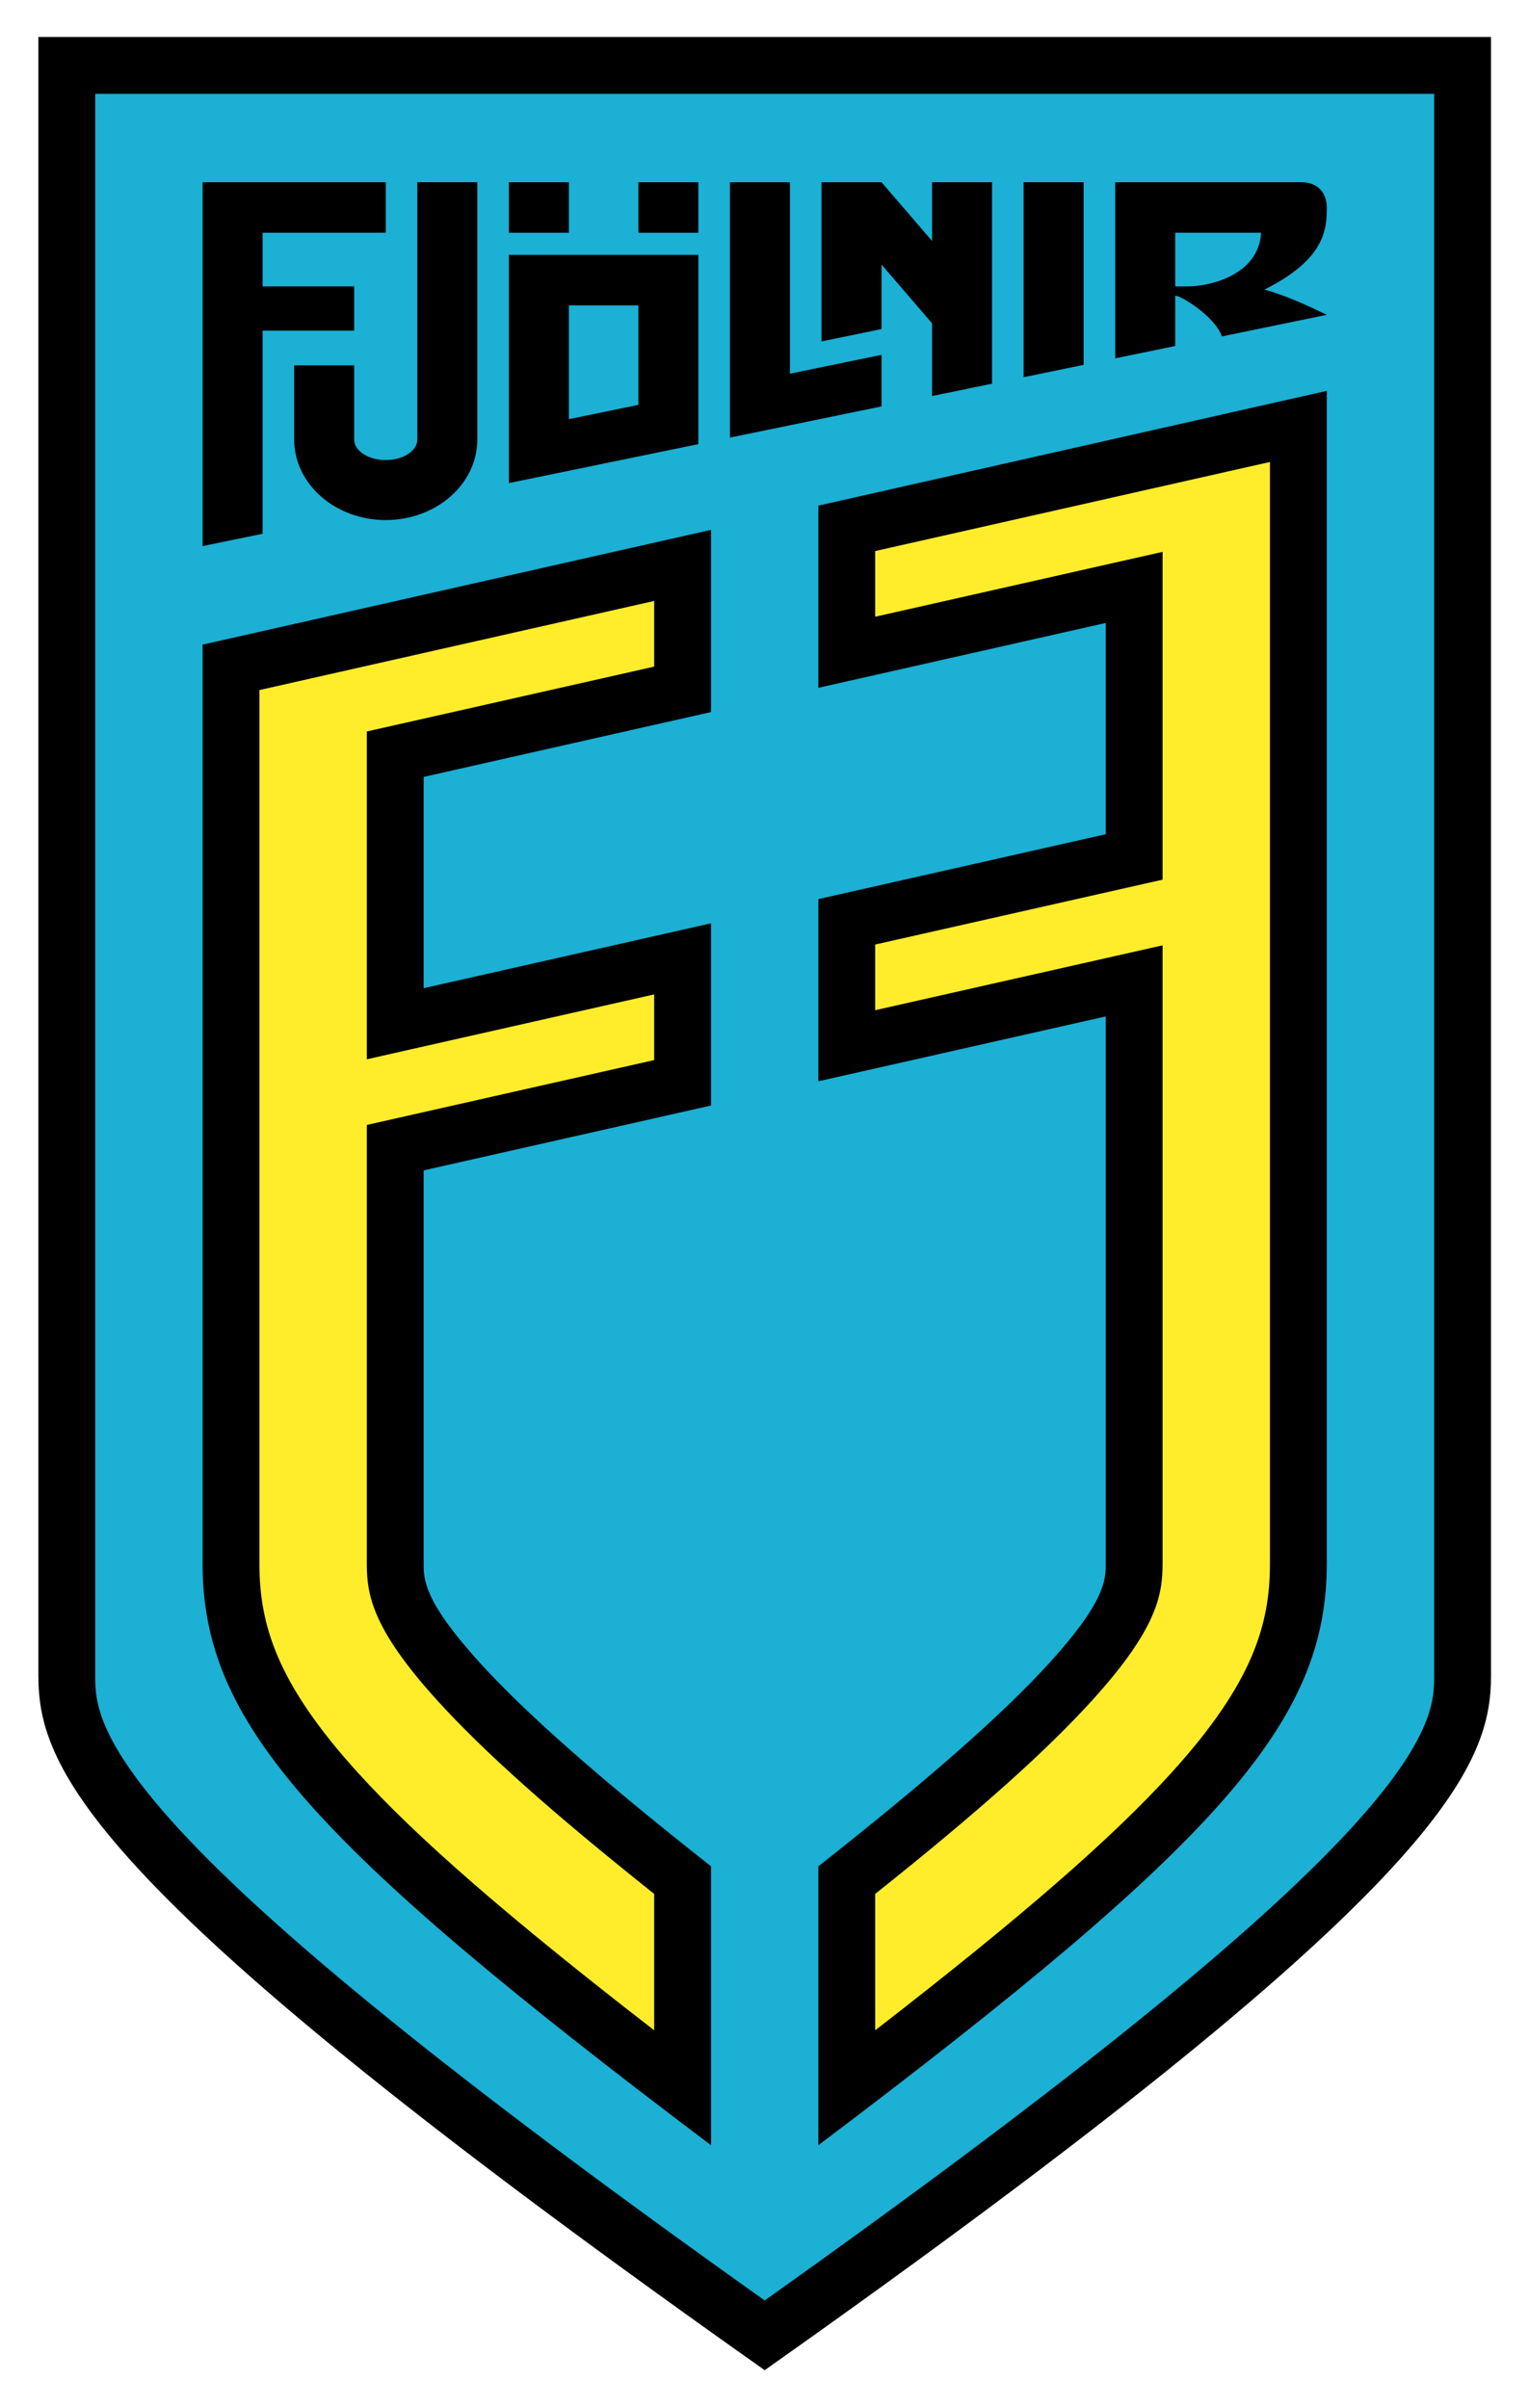
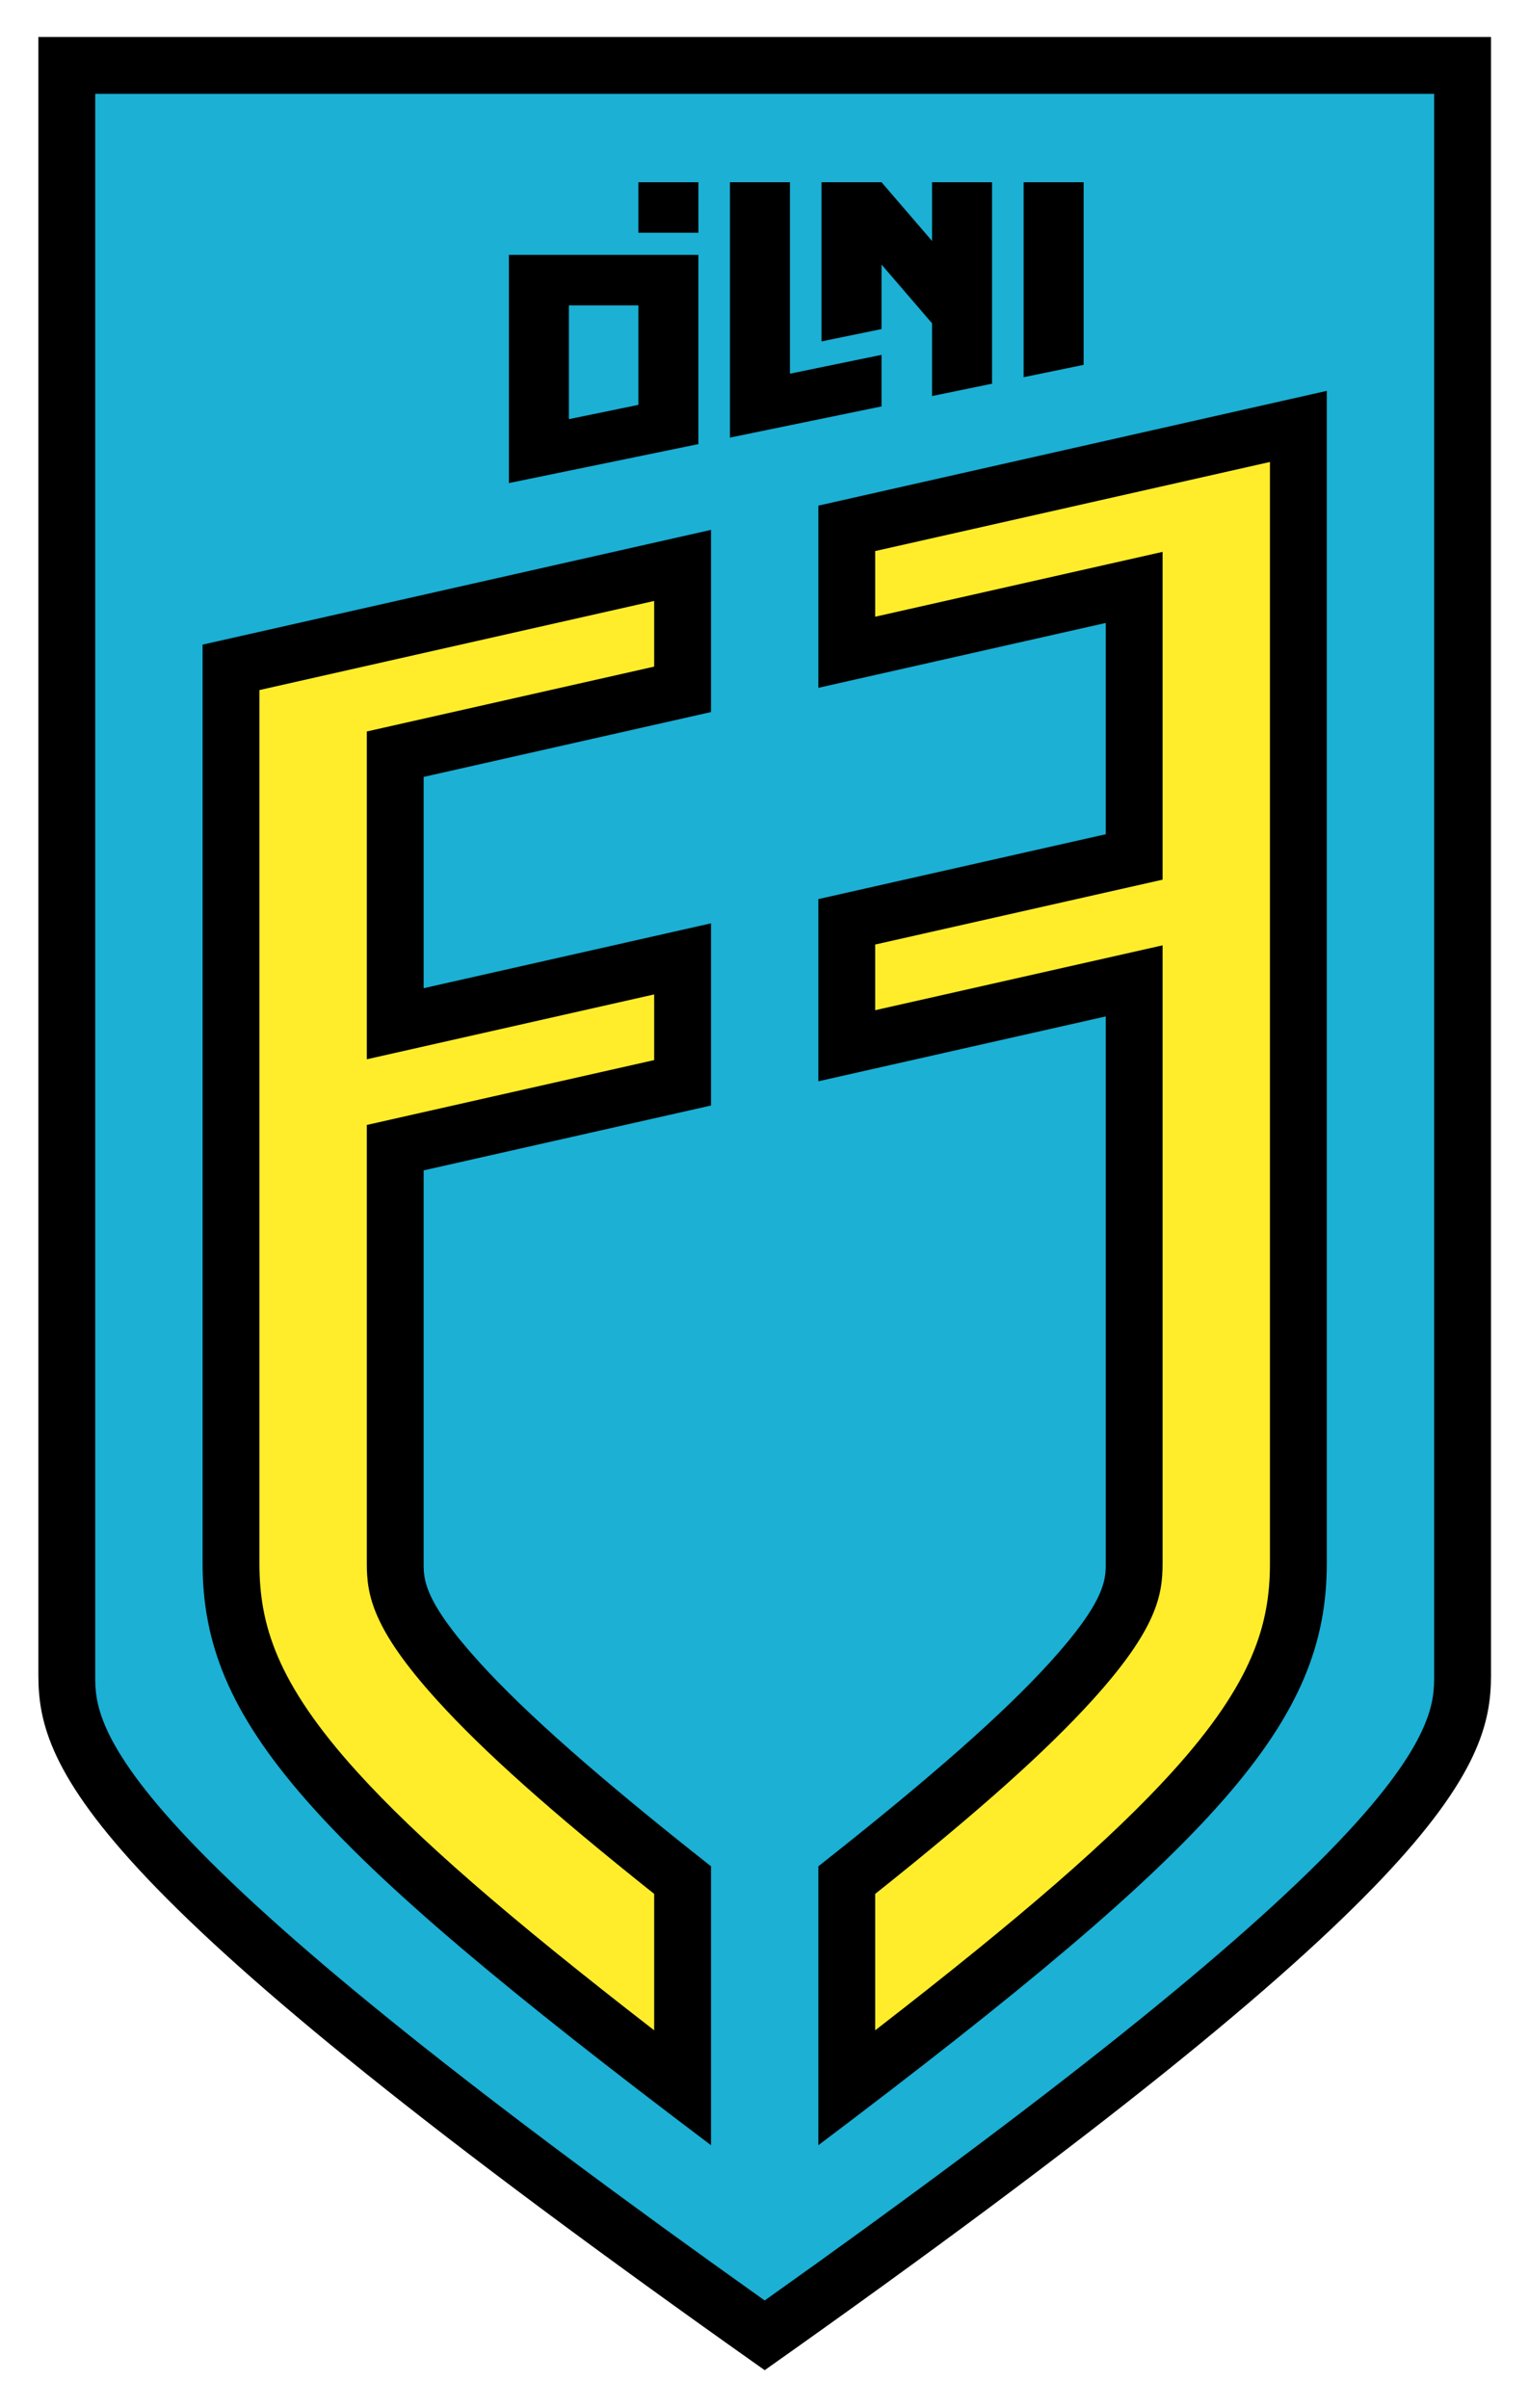
<svg xmlns="http://www.w3.org/2000/svg" version="1.1" width="400" height="630" id="svg4615" xml:space="preserve">
  <defs id="defs4619" />
  <g transform="matrix(1.25,0,0,-1.25,0,630)" id="g4623">
    <g transform="matrix(2.779,0,0,2.779,-667.096,-917.751)" id="g4686">
      <path d="m 242.939,385.391 c 0,-7.105 3.806,-16.38 54.699,-52.32 50.893,35.94 54.698,45.215 54.698,52.32 l 0,123.428 -109.397,0 0,-123.428" id="path4629" style="fill:black;fill-opacity:1;fill-rule:evenodd;stroke:none" />
      <path d="m 247.22,504.538 100.835,0 0,-119.147 c 0,-1.846 0,-4.936 -7.087,-12.399 -7.632,-8.035 -21.834,-19.397 -43.33,-34.671 -21.495,15.274 -35.699,26.636 -43.331,34.671 -7.087,7.463 -7.087,10.553 -7.087,12.399 l 0,119.147" id="path4631" style="fill:#1bb0d4;fill-opacity:1;fill-rule:evenodd;stroke:none" />
      <path d="m 292.644,492.409 0,-14.256 -14.27,-2.936 0,17.192 14.27,0 0,0 z m -9.751,-3.805 0,-8.572 5.232,1.076 0,7.496 -5.232,0" id="path4633" style="fill:black;fill-opacity:1;fill-rule:evenodd;stroke:none" />
      <path d="m 317.139,497.879 0,-14.686 4.518,0.93 0,13.756 -4.518,0" id="path4635" style="fill:black;fill-opacity:1;fill-rule:evenodd;stroke:none" />
-       <path d="m 262.203,478.497 c 0,-3.349 3.088,-6.065 6.897,-6.065 3.809,0 6.896,2.716 6.896,6.065 l 0,19.382 -4.518,0 0,-19.382 c 0,-0.854 -1.065,-1.546 -2.378,-1.546 -1.314,0 -2.379,0.692 -2.379,1.546 l 0,5.589 -4.518,0 0,-5.589" id="path4637" style="fill:black;fill-opacity:1;fill-rule:evenodd;stroke:none" />
-       <path d="m 278.374,494.074 4.519,0 0,3.805 -4.519,0 0,-3.805 z" id="path4639" style="fill:black;fill-opacity:1;fill-rule:evenodd;stroke:none" />
      <path d="m 288.125,494.074 4.519,0 0,3.805 -4.519,0 0,-3.805 z" id="path4641" style="fill:black;fill-opacity:1;fill-rule:evenodd;stroke:none" />
-       <path d="m 269.1,494.074 0,3.805 -13.794,0 0,-27.408 4.519,0.929 0,15.302 6.896,0 0,3.329 -6.896,0 0,4.043 9.275,0" id="path4643" style="fill:black;fill-opacity:1;fill-rule:evenodd;stroke:none" />
      <path d="m 310.242,497.879 0,-4.425 -3.805,4.425 -4.519,0 0,-11.99 4.519,0.929 0,4.86 3.805,-4.426 0,-5.478 4.519,0.93 0,15.175 -4.519,0" id="path4645" style="fill:black;fill-opacity:1;fill-rule:evenodd;stroke:none" />
      <path d="m 295.022,478.643 0,19.236 4.518,0 0,-14.422 6.897,1.419 0,-3.885 -11.415,-2.348" id="path4647" style="fill:black;fill-opacity:1;fill-rule:evenodd;stroke:none" />
-       <path d="m 335.269,489.791 c 4.55,2.275 4.701,4.503 4.701,6.186 0,1.129 -0.714,1.902 -1.903,1.902 l -14.031,0 0,-13.266 4.518,0.929 0,3.776 0.06,0 c 0.37,0 2.903,-1.506 3.457,-3.052 l 7.899,1.625 c -1.272,0.614 -3.124,1.484 -4.701,1.9 l 0,0 z m -5.764,0.24 -0.951,0 0,4.043 6.469,0 c -0.177,-3.195 -3.879,-4.043 -5.518,-4.043" id="path4649" style="fill:black;fill-opacity:1;fill-rule:evenodd;stroke:none" />
      <path d="m 276.14,386.407 c -4.186,4.617 -4.186,6.241 -4.186,7.427 l 0,29.612 21.641,4.886 0,13.723 -21.641,-4.886 0,15.915 21.641,4.886 0,13.723 -38.289,-8.645 0,-69.214 c 0,-11.857 7.875,-20.875 38.289,-43.817 l 0,21.008 c -8.482,6.688 -13.97,11.54 -17.455,15.382" id="path4651" style="fill:black;fill-opacity:1;fill-rule:evenodd;stroke:none" />
      <path d="m 301.68,473.518 0,-13.723 21.642,4.886 0,-15.915 -21.642,-4.886 0,-13.723 21.642,4.886 0,-41.209 c 0,-1.186 0,-2.81 -4.187,-7.427 -3.484,-3.842 -8.972,-8.694 -17.455,-15.382 l 0,-21.008 c 30.415,22.942 38.29,31.96 38.29,43.817 l 0,88.329 -38.29,-8.645" id="path4653" style="fill:black;fill-opacity:1;fill-rule:evenodd;stroke:none" />
      <path d="m 305.961,470.096 0,-4.946 21.642,4.886 0,-24.692 -21.642,-4.886 0,-4.946 21.642,4.886 0,-46.564 c 0,-2.351 -0.405,-4.908 -5.297,-10.302 -3.458,-3.815 -8.544,-8.373 -16.345,-14.584 l 0,-10.275 c 11.1,8.594 17.88,14.514 22.335,19.427 6.136,6.766 7.393,11.183 7.393,15.734 l 0,82.973 -29.728,-6.711" id="path4655" style="fill:#ffed2b;fill-opacity:1;fill-rule:evenodd;stroke:none" />
      <path d="m 272.969,383.532 c -4.891,5.394 -5.296,7.951 -5.296,10.302 l 0,33.034 21.641,4.886 0,4.946 -21.641,-4.886 0,24.692 21.641,4.886 0,4.946 -29.727,-6.712 0,-65.792 c 0,-4.551 1.257,-8.968 7.392,-15.734 4.455,-4.913 11.235,-10.833 22.335,-19.427 l 0,10.275 c -7.8,6.211 -12.886,10.769 -16.345,14.584" id="path4657" style="fill:#ffed2b;fill-opacity:1;fill-rule:evenodd;stroke:none" />
    </g>
  </g>
</svg>